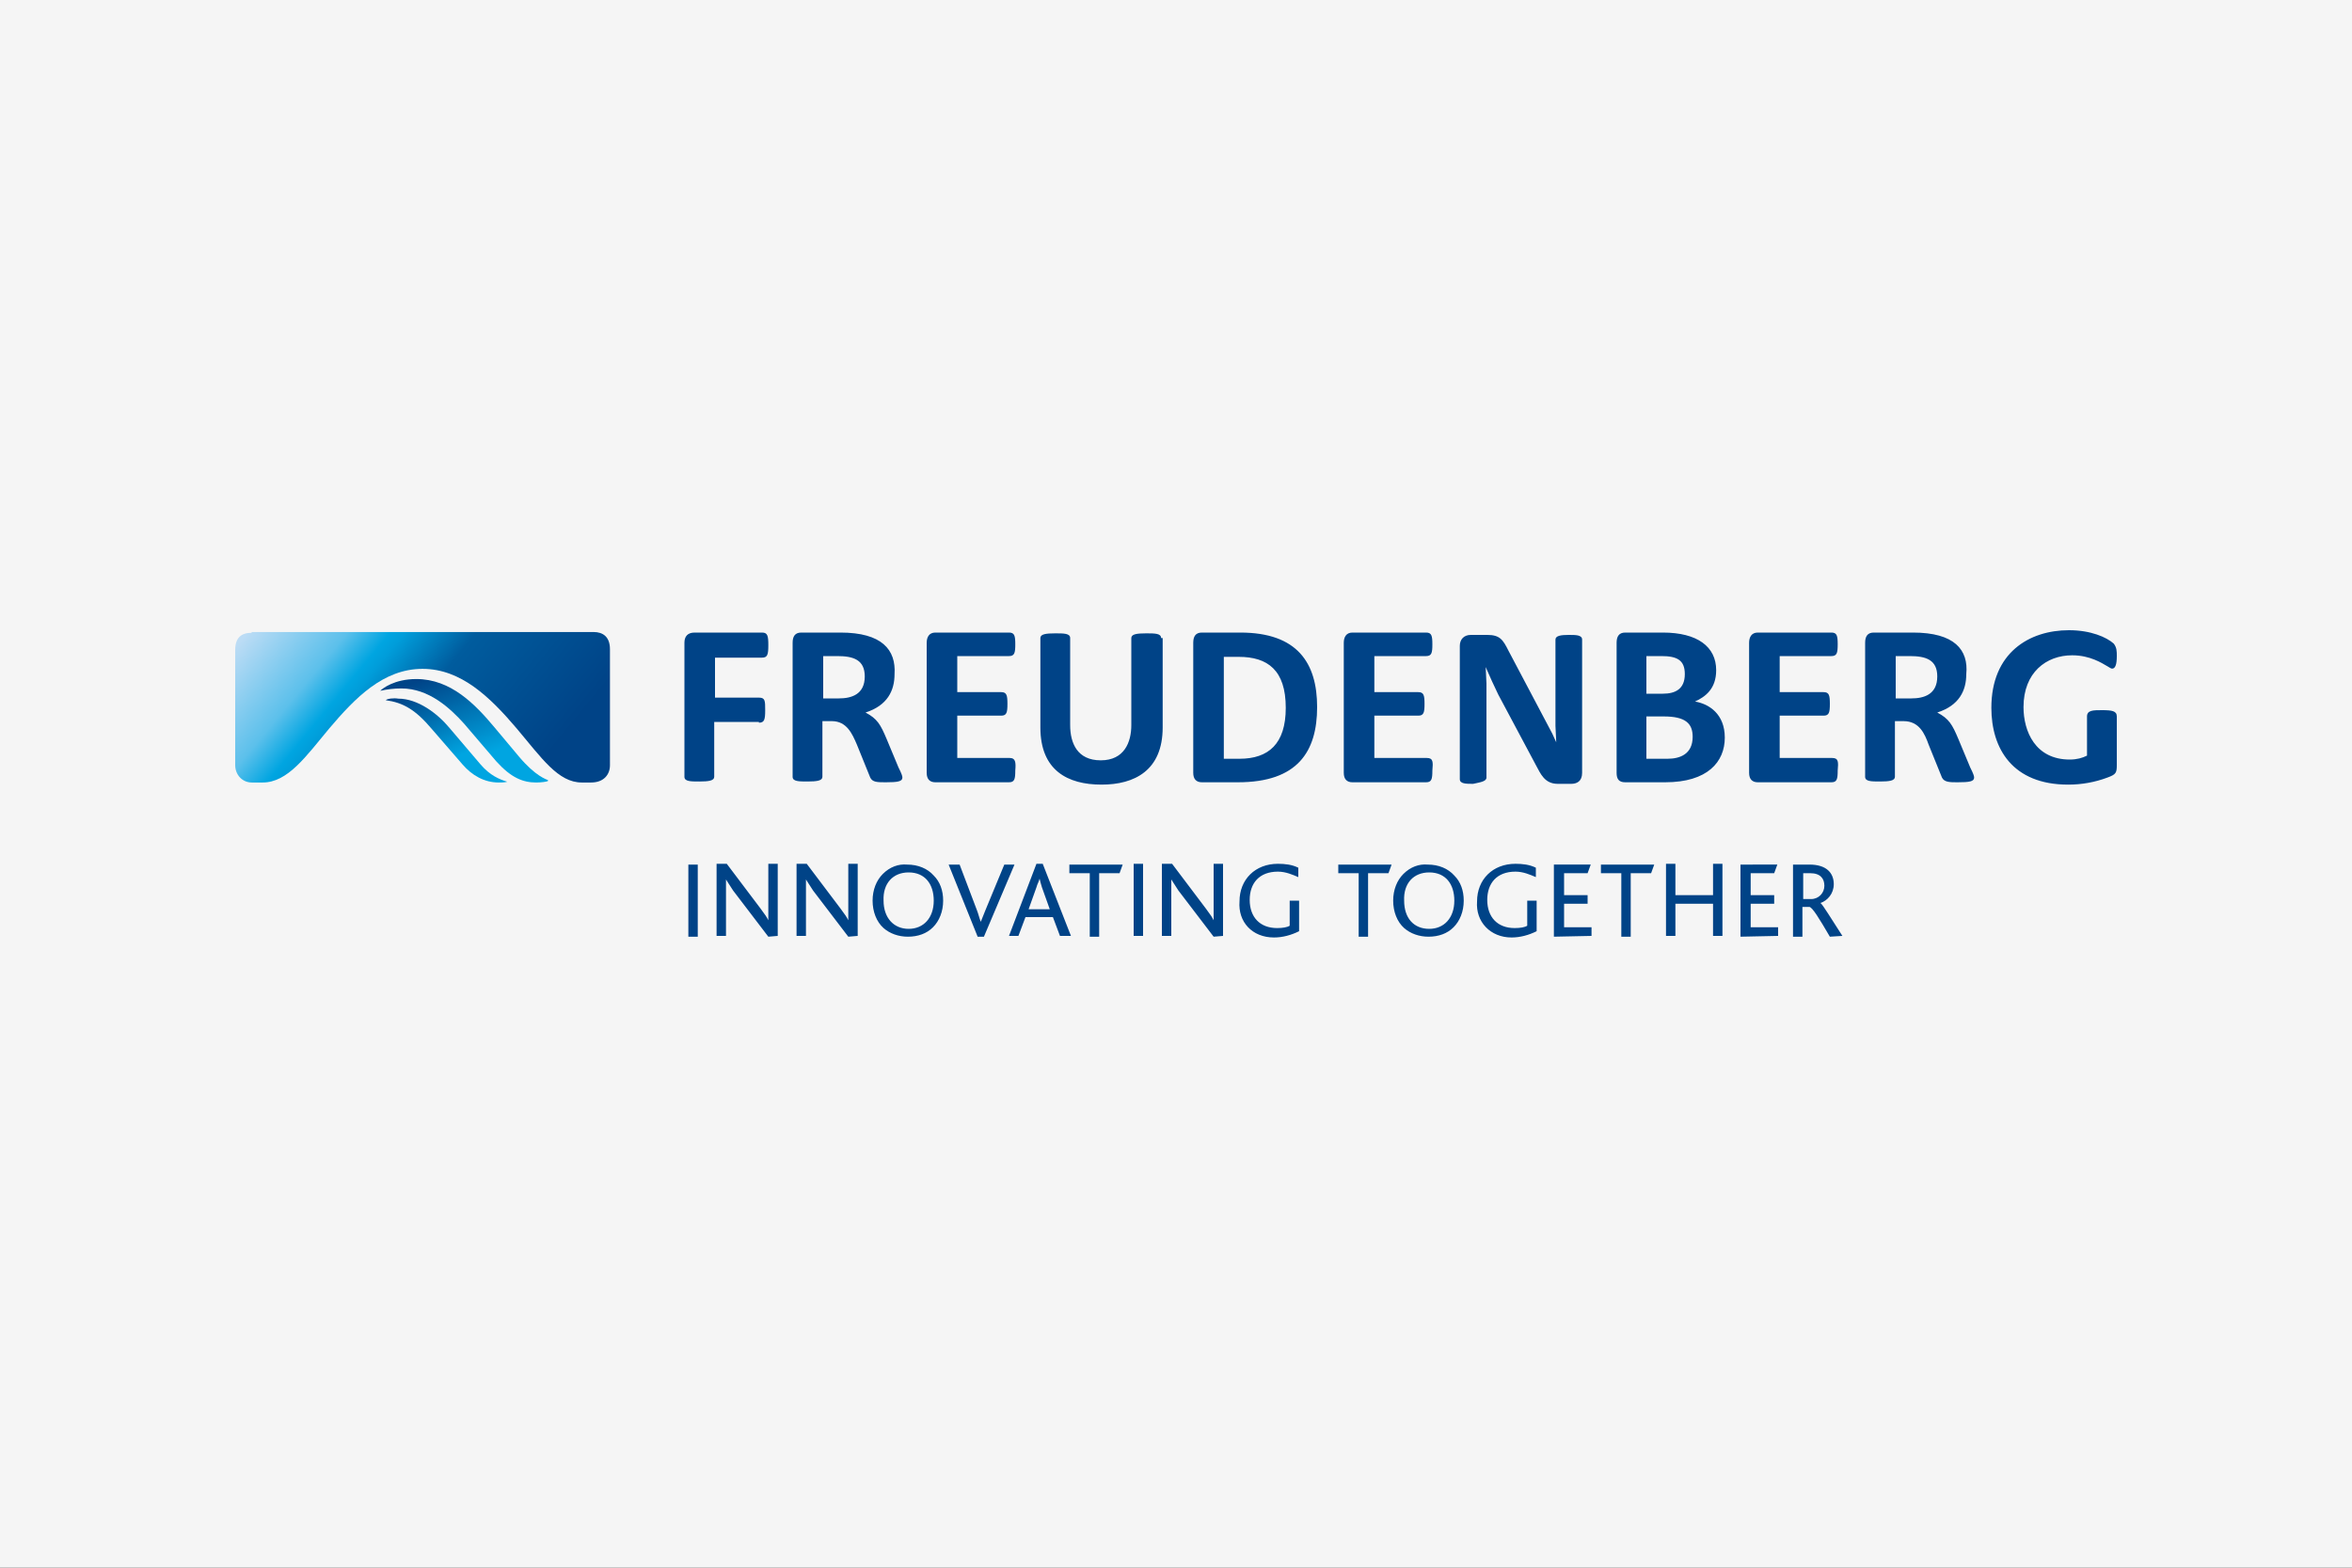
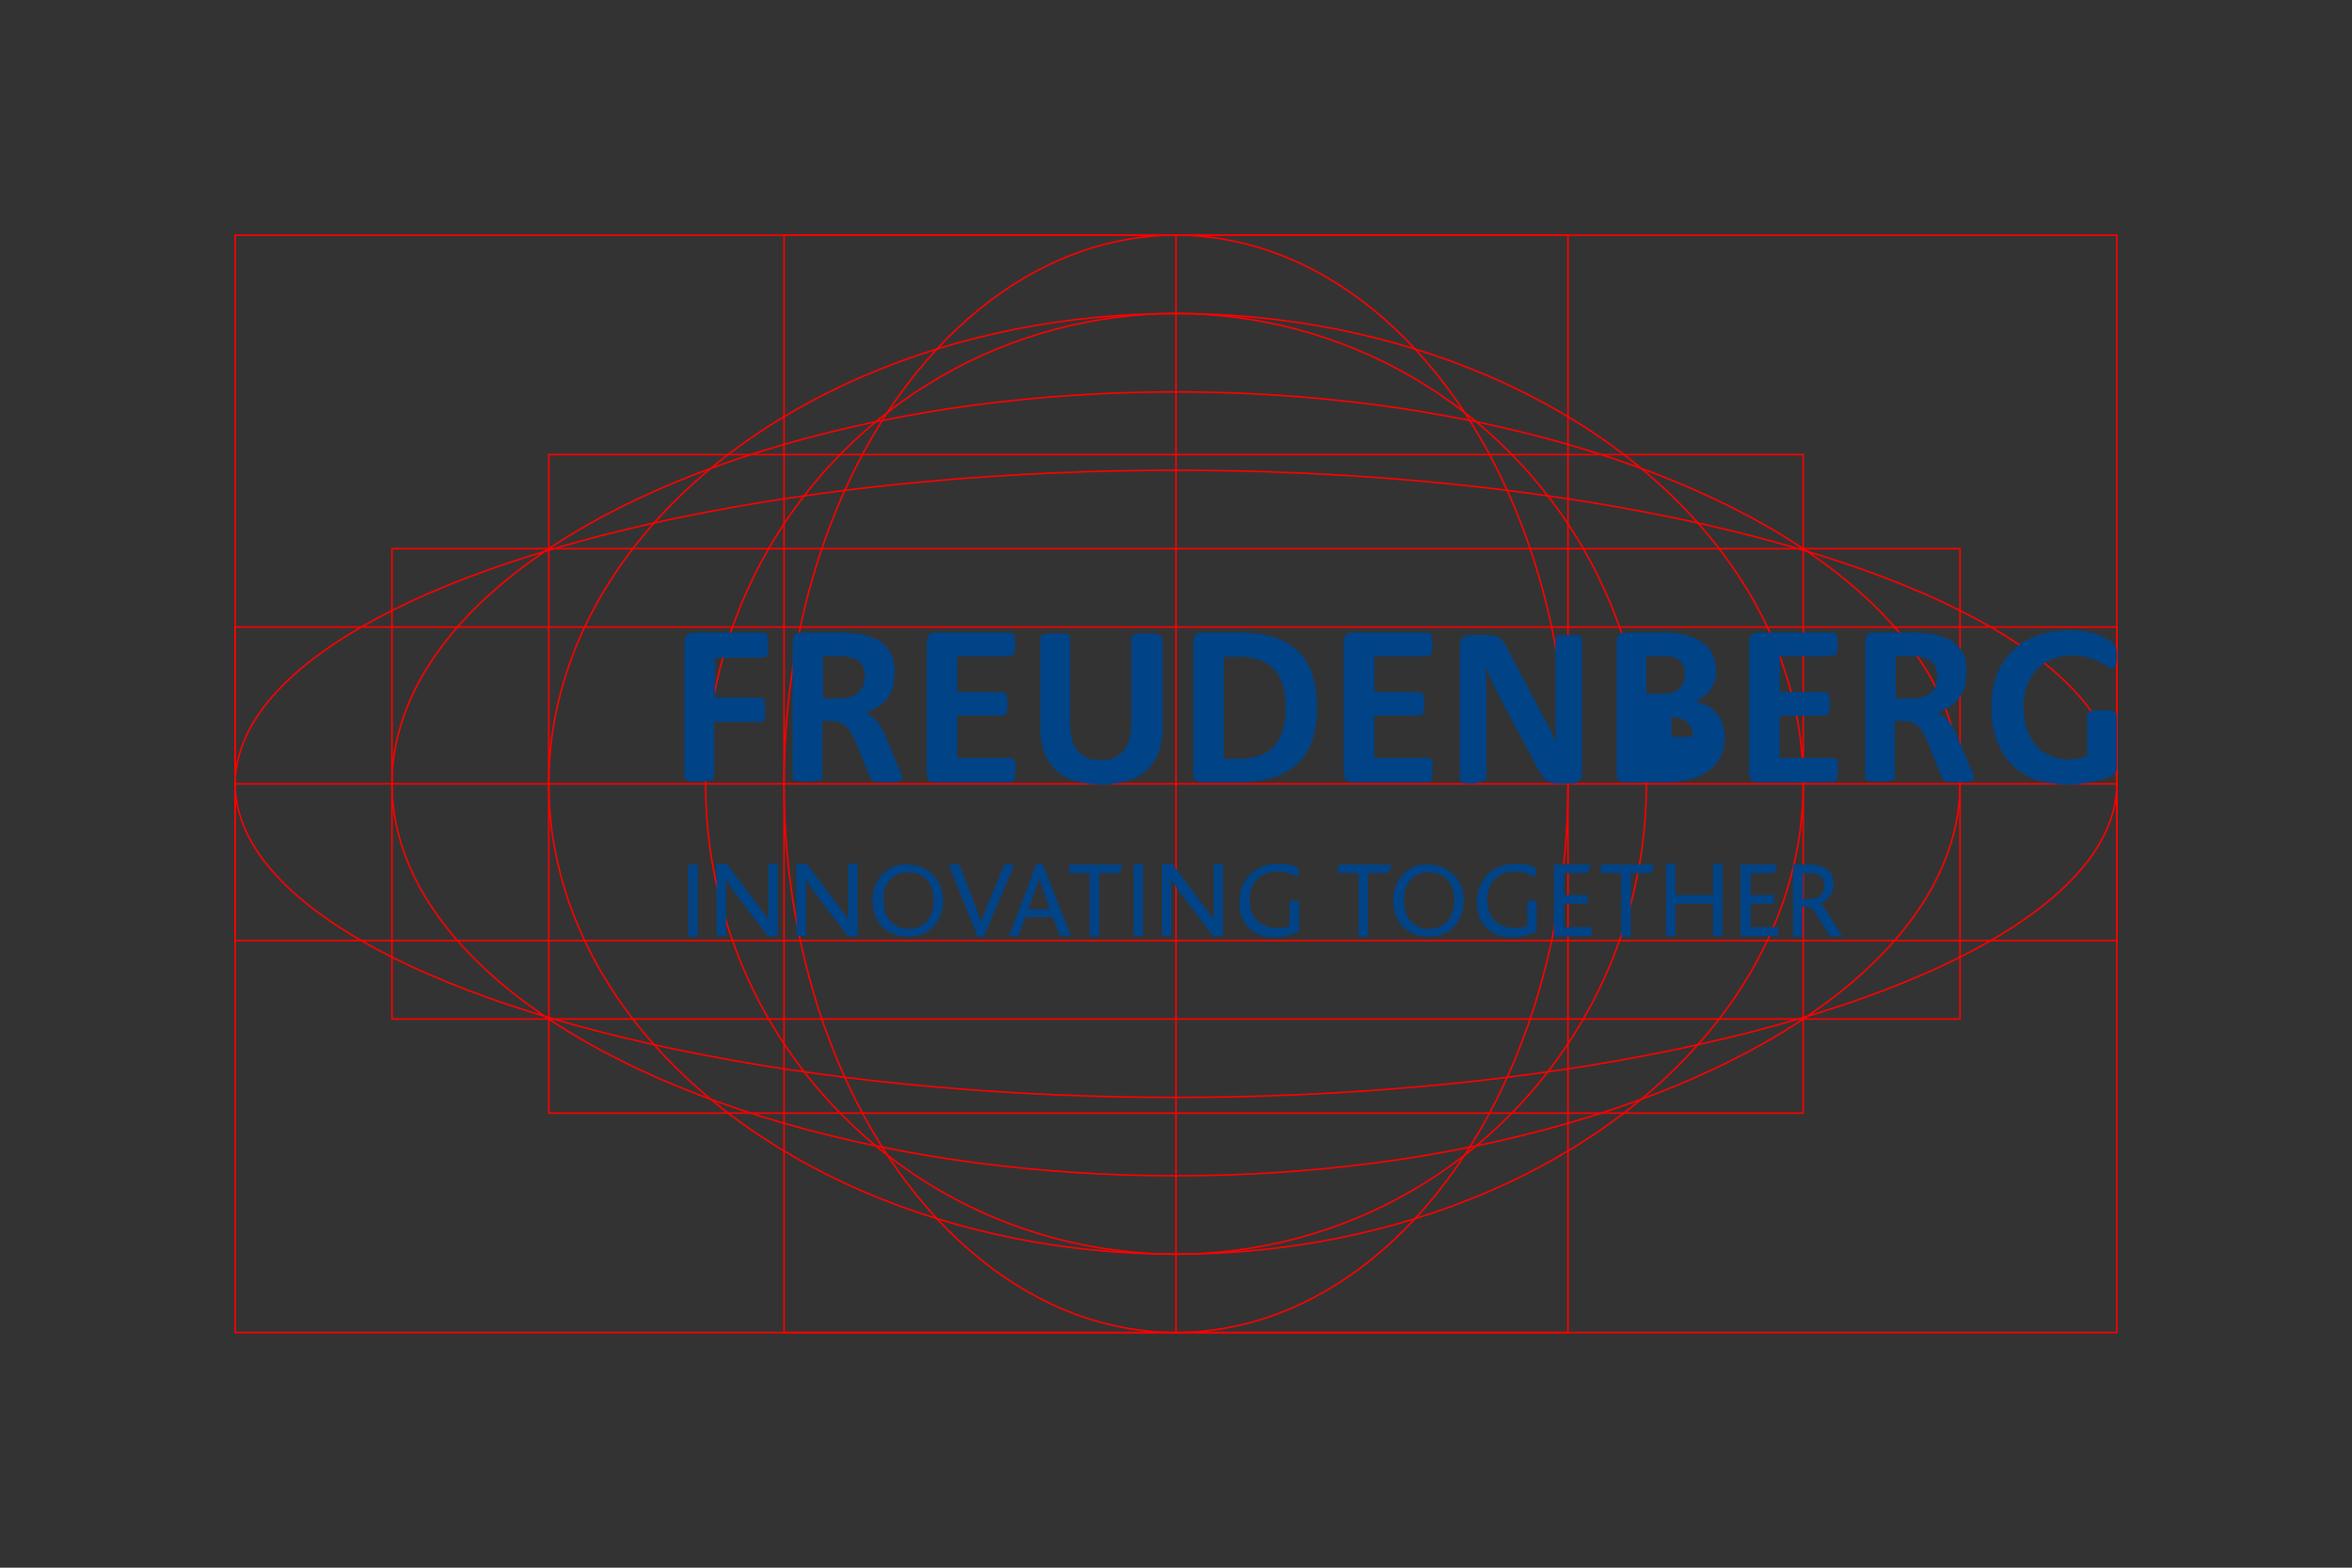
<svg xmlns="http://www.w3.org/2000/svg" version="1.1" id="Ebene_1" x="0px" y="0px" viewBox="0 0 300 200" enable-background="new 0 0 300 200" xml:space="preserve">
  <rect x="0" y="0" width="300" height="200" fill="#333333" stroke="none" />
  <g id="Ebene_1_1_">
    <g>
      <rect x="30" y="80" fill="none" stroke="#FF0000" stroke-width="0.2" stroke-miterlimit="10" width="240" height="40" />
      <rect x="50" y="70" fill="none" stroke="#FF0000" stroke-width="0.2" stroke-miterlimit="10" width="200" height="60" />
-       <rect x="95" y="45" fill="none" stroke="#FF0000" stroke-width="0.2" stroke-miterlimit="10" width="110" height="110" />
      <rect x="100" y="30" fill="none" stroke="#FF0000" stroke-width="0.2" stroke-miterlimit="10" width="100" height="140" />
      <rect x="70" y="58" fill="none" stroke="#FF0000" stroke-width="0.2" stroke-miterlimit="10" width="160" height="84" />
    </g>
    <ellipse fill="none" stroke="#FF0000" stroke-width="0.2" stroke-miterlimit="10" cx="150" cy="100" rx="120" ry="40" />
    <ellipse fill="none" stroke="#FF0000" stroke-width="0.2" stroke-miterlimit="10" cx="150" cy="100" rx="100" ry="50" />
    <ellipse fill="none" stroke="#FF0000" stroke-width="0.2" stroke-miterlimit="10" cx="150" cy="100" rx="80" ry="60" />
    <circle fill="none" stroke="#FF0000" stroke-width="0.2" stroke-miterlimit="10" cx="150" cy="100" r="60" />
    <ellipse fill="none" stroke="#FF0000" stroke-width="0.2" stroke-miterlimit="10" cx="150" cy="100" rx="50" ry="70" />
    <g>
      <line fill="none" stroke="#FF0000" stroke-width="0.2" stroke-miterlimit="10" x1="150" y1="170" x2="150" y2="30" />
      <line fill="none" stroke="#FF0000" stroke-width="0.2" stroke-miterlimit="10" x1="270" y1="100" x2="30" y2="100" />
      <rect x="30" y="30" fill="none" stroke="#FF0000" stroke-width="0.2" stroke-miterlimit="10" width="240" height="140" />
    </g>
  </g>
  <g id="LOGO">
-     <rect y="0" fill="#F5F5F5" width="300" height="200" />
-   </g>
+     </g>
  <g id="freudenberg-logo-colored">
-     <path id="freudenberg" fill="#004387" d="M243.6,83.7c2.1,0,3.5,0.5,3.5,2.6c0,2.3-1.7,2.8-3.3,2.8h-2v-5.4L243.6,83.7z M244,80.7   h-5c-0.8,0-1.1,0.5-1.1,1.3v17.1c0,0.6,0.8,0.6,1.9,0.6c1.2,0,1.9-0.1,1.9-0.6V92h1.1c2,0,2.7,1.6,3.2,3l1.7,4.2   c0.3,0.6,1,0.6,2,0.6c1.5,0,2.1-0.1,2.1-0.6c0-0.2-0.1-0.5-0.5-1.3l-1.5-3.6c-0.8-1.9-1.2-2.6-2.7-3.4c2.8-0.9,3.7-2.8,3.7-4.9   C251.1,82.9,249.3,80.7,244,80.7z M189.6,99.2l0-12l-0.1-2.1l0.8,1.8l0.8,1.7l4.8,9c0.6,1.1,1.1,2.4,2.8,2.4h1.7   c0.7,0,1.4-0.3,1.4-1.4v-17c0-0.6-0.8-0.6-1.7-0.6c-1,0-1.7,0.1-1.7,0.6c0,9.5,0,10.3,0,11c0.1,2,0,0.2,0.1,2.1h0l-0.5-1.1   l-5.6-10.6c-0.7-1.4-1.1-2-2.7-2h-2.1c-0.9,0-1.4,0.6-1.4,1.4v17c0,0.6,0.8,0.6,1.7,0.6C188.8,99.8,189.6,99.7,189.6,99.2   L189.6,99.2z M148.1,81.4c0-0.6-0.8-0.6-1.9-0.6c-1.2,0-1.9,0.1-1.9,0.6v11.1c0,2.2-0.9,4.5-3.9,4.5s-3.9-2.2-3.9-4.5V81.4   c0-0.6-0.8-0.6-1.9-0.6c-1.2,0-1.9,0.1-1.9,0.6v11.4c0,5.5,3.5,7.3,7.8,7.3c4.2,0,7.8-1.8,7.8-7.3V81.4z M233.7,96.7h-6.7v-5.4h5.6   c0.7,0,0.8-0.4,0.8-1.5s-0.1-1.5-0.8-1.5h-5.6v-4.6h6.6c0.7,0,0.8-0.4,0.8-1.5s-0.1-1.5-0.8-1.5h-9.4c-0.8,0-1.1,0.6-1.1,1.3v16.6   c0,0.8,0.4,1.2,1.1,1.2h9.4c0.7,0,0.8-0.4,0.8-1.5C234.5,97.2,234.5,96.7,233.7,96.7L233.7,96.7z M182,96.7h-6.7v-5.4h5.6   c0.7,0,0.8-0.4,0.8-1.5s-0.1-1.5-0.8-1.5h-5.6v-4.6h6.6c0.7,0,0.8-0.4,0.8-1.5s-0.1-1.5-0.8-1.5h-9.4c-0.8,0-1.1,0.6-1.1,1.3v16.6   c0,0.8,0.4,1.2,1.1,1.2h9.4c0.7,0,0.8-0.4,0.8-1.5C182.8,97.2,182.8,96.7,182,96.7L182,96.7z M128.8,96.7h-6.7v-5.4h5.6   c0.7,0,0.8-0.4,0.8-1.5s-0.1-1.5-0.8-1.5h-5.6v-4.6h6.6c0.7,0,0.8-0.4,0.8-1.5s-0.1-1.5-0.8-1.5h-9.4c-0.8,0-1.1,0.6-1.1,1.3v16.6   c0,0.8,0.4,1.2,1.1,1.2h9.4c0.7,0,0.8-0.4,0.8-1.5C129.6,97.2,129.5,96.7,128.8,96.7L128.8,96.7z M96.8,92.2c0.7,0,0.8-0.4,0.8-1.6   S97.6,89,96.8,89h-5.6v-5.1h6c0.7,0,0.8-0.4,0.8-1.6s-0.1-1.6-0.8-1.6h-8.6c-0.9,0-1.3,0.5-1.3,1.3v17.1c0,0.6,0.8,0.6,1.9,0.6   c1.2,0,1.9-0.1,1.9-0.6v-7H96.8z M263.9,80.4c-5.1,0-9.9,2.9-9.9,9.9c0,5.2,2.7,9.8,9.8,9.8c1.7,0,3.4-0.3,5-0.9   c1.1-0.4,1.2-0.6,1.2-1.6v-6.2c0-0.7-0.6-0.8-1.9-0.8c-1.1,0-1.9,0-1.9,0.8v5c-0.6,0.3-1.3,0.5-2.2,0.5c-4.4,0-5.9-3.6-5.9-6.7   c0-4.4,2.9-6.6,6.2-6.6c2.3,0,3.8,1,4.5,1.4c0.3,0.2,0.5,0.3,0.6,0.3c0.4,0,0.6-0.5,0.6-1.6c0-0.6,0-1.1-0.4-1.6   C268.7,81.3,266.7,80.4,263.9,80.4z M211.9,83.7c2,0,3,0.5,3,2.3c0,1.9-1.2,2.5-2.8,2.5h-2.1v-4.8H211.9z M212.1,80.7h-4.8   c-0.8,0-1.1,0.5-1.1,1.3v16.6c0,0.8,0.3,1.2,1.1,1.2h5.1c5.4,0,7.6-2.6,7.6-5.7c0-3-2-4.3-3.8-4.6c1.3-0.6,2.7-1.6,2.7-4   C218.9,82.5,216.5,80.7,212.1,80.7z M212.2,91.4c2.8,0,3.7,0.9,3.7,2.6c0,2.2-1.6,2.8-3.2,2.8h-2.7v-5.4H212.2z M158.2,80.7h-4.9   c-0.8,0-1.1,0.5-1.1,1.3v16.6c0,0.8,0.4,1.2,1.1,1.2h4.6c7.6,0,10.1-3.9,10.1-9.6C168,84.6,165.5,80.7,158.2,80.7z M158,83.8   c3.7,0,6,1.7,6,6.5c0,4.6-2.2,6.5-5.9,6.5h-2v-13H158z M106.8,83.7c2.1,0,3.5,0.5,3.5,2.6c0,2.3-1.7,2.8-3.3,2.8h-2v-5.4   L106.8,83.7z M107.2,80.7h-5c-0.8,0-1.1,0.5-1.1,1.3v17.1c0,0.6,0.8,0.6,1.9,0.6c1.2,0,1.9-0.1,1.9-0.6V92h1.2c1.9,0,2.6,1.6,3.2,3   l1.7,4.2c0.3,0.6,0.9,0.6,2,0.6c1.5,0,2.1-0.1,2.1-0.6c0-0.2-0.1-0.5-0.5-1.3l-1.5-3.6c-0.8-1.9-1.2-2.6-2.7-3.4   c2.8-0.9,3.7-2.8,3.7-4.9C114.3,82.9,112.5,80.7,107.2,80.7L107.2,80.7z" />
+     <path id="freudenberg" fill="#004387" d="M243.6,83.7c2.1,0,3.5,0.5,3.5,2.6c0,2.3-1.7,2.8-3.3,2.8h-2v-5.4L243.6,83.7z M244,80.7   h-5c-0.8,0-1.1,0.5-1.1,1.3v17.1c0,0.6,0.8,0.6,1.9,0.6c1.2,0,1.9-0.1,1.9-0.6V92h1.1c2,0,2.7,1.6,3.2,3l1.7,4.2   c0.3,0.6,1,0.6,2,0.6c1.5,0,2.1-0.1,2.1-0.6c0-0.2-0.1-0.5-0.5-1.3l-1.5-3.6c-0.8-1.9-1.2-2.6-2.7-3.4c2.8-0.9,3.7-2.8,3.7-4.9   C251.1,82.9,249.3,80.7,244,80.7z M189.6,99.2l0-12l-0.1-2.1l0.8,1.8l0.8,1.7l4.8,9c0.6,1.1,1.1,2.4,2.8,2.4h1.7   c0.7,0,1.4-0.3,1.4-1.4v-17c0-0.6-0.8-0.6-1.7-0.6c-1,0-1.7,0.1-1.7,0.6c0,9.5,0,10.3,0,11c0.1,2,0,0.2,0.1,2.1h0l-0.5-1.1   l-5.6-10.6c-0.7-1.4-1.1-2-2.7-2h-2.1c-0.9,0-1.4,0.6-1.4,1.4v17c0,0.6,0.8,0.6,1.7,0.6C188.8,99.8,189.6,99.7,189.6,99.2   L189.6,99.2z M148.1,81.4c0-0.6-0.8-0.6-1.9-0.6c-1.2,0-1.9,0.1-1.9,0.6v11.1c0,2.2-0.9,4.5-3.9,4.5s-3.9-2.2-3.9-4.5V81.4   c0-0.6-0.8-0.6-1.9-0.6c-1.2,0-1.9,0.1-1.9,0.6v11.4c0,5.5,3.5,7.3,7.8,7.3c4.2,0,7.8-1.8,7.8-7.3V81.4z M233.7,96.7h-6.7v-5.4h5.6   c0.7,0,0.8-0.4,0.8-1.5s-0.1-1.5-0.8-1.5h-5.6v-4.6h6.6c0.7,0,0.8-0.4,0.8-1.5s-0.1-1.5-0.8-1.5h-9.4c-0.8,0-1.1,0.6-1.1,1.3v16.6   c0,0.8,0.4,1.2,1.1,1.2h9.4c0.7,0,0.8-0.4,0.8-1.5C234.5,97.2,234.5,96.7,233.7,96.7L233.7,96.7z M182,96.7h-6.7v-5.4h5.6   c0.7,0,0.8-0.4,0.8-1.5s-0.1-1.5-0.8-1.5h-5.6v-4.6h6.6c0.7,0,0.8-0.4,0.8-1.5s-0.1-1.5-0.8-1.5h-9.4c-0.8,0-1.1,0.6-1.1,1.3v16.6   c0,0.8,0.4,1.2,1.1,1.2h9.4c0.7,0,0.8-0.4,0.8-1.5C182.8,97.2,182.8,96.7,182,96.7L182,96.7z M128.8,96.7h-6.7v-5.4h5.6   c0.7,0,0.8-0.4,0.8-1.5s-0.1-1.5-0.8-1.5h-5.6v-4.6h6.6c0.7,0,0.8-0.4,0.8-1.5s-0.1-1.5-0.8-1.5h-9.4c-0.8,0-1.1,0.6-1.1,1.3v16.6   c0,0.8,0.4,1.2,1.1,1.2h9.4c0.7,0,0.8-0.4,0.8-1.5C129.6,97.2,129.5,96.7,128.8,96.7L128.8,96.7z M96.8,92.2c0.7,0,0.8-0.4,0.8-1.6   S97.6,89,96.8,89h-5.6v-5.1h6c0.7,0,0.8-0.4,0.8-1.6s-0.1-1.6-0.8-1.6h-8.6c-0.9,0-1.3,0.5-1.3,1.3v17.1c0,0.6,0.8,0.6,1.9,0.6   c1.2,0,1.9-0.1,1.9-0.6v-7H96.8z M263.9,80.4c-5.1,0-9.9,2.9-9.9,9.9c0,5.2,2.7,9.8,9.8,9.8c1.7,0,3.4-0.3,5-0.9   c1.1-0.4,1.2-0.6,1.2-1.6v-6.2c0-0.7-0.6-0.8-1.9-0.8c-1.1,0-1.9,0-1.9,0.8v5c-0.6,0.3-1.3,0.5-2.2,0.5c-4.4,0-5.9-3.6-5.9-6.7   c0-4.4,2.9-6.6,6.2-6.6c2.3,0,3.8,1,4.5,1.4c0.3,0.2,0.5,0.3,0.6,0.3c0.4,0,0.6-0.5,0.6-1.6c0-0.6,0-1.1-0.4-1.6   C268.7,81.3,266.7,80.4,263.9,80.4z M211.9,83.7c2,0,3,0.5,3,2.3c0,1.9-1.2,2.5-2.8,2.5h-2.1v-4.8H211.9z M212.1,80.7h-4.8   c-0.8,0-1.1,0.5-1.1,1.3v16.6c0,0.8,0.3,1.2,1.1,1.2h5.1c5.4,0,7.6-2.6,7.6-5.7c0-3-2-4.3-3.8-4.6c1.3-0.6,2.7-1.6,2.7-4   C218.9,82.5,216.5,80.7,212.1,80.7z M212.2,91.4c2.8,0,3.7,0.9,3.7,2.6h-2.7v-5.4H212.2z M158.2,80.7h-4.9   c-0.8,0-1.1,0.5-1.1,1.3v16.6c0,0.8,0.4,1.2,1.1,1.2h4.6c7.6,0,10.1-3.9,10.1-9.6C168,84.6,165.5,80.7,158.2,80.7z M158,83.8   c3.7,0,6,1.7,6,6.5c0,4.6-2.2,6.5-5.9,6.5h-2v-13H158z M106.8,83.7c2.1,0,3.5,0.5,3.5,2.6c0,2.3-1.7,2.8-3.3,2.8h-2v-5.4   L106.8,83.7z M107.2,80.7h-5c-0.8,0-1.1,0.5-1.1,1.3v17.1c0,0.6,0.8,0.6,1.9,0.6c1.2,0,1.9-0.1,1.9-0.6V92h1.2c1.9,0,2.6,1.6,3.2,3   l1.7,4.2c0.3,0.6,0.9,0.6,2,0.6c1.5,0,2.1-0.1,2.1-0.6c0-0.2-0.1-0.5-0.5-1.3l-1.5-3.6c-0.8-1.9-1.2-2.6-2.7-3.4   c2.8-0.9,3.7-2.8,3.7-4.9C114.3,82.9,112.5,80.7,107.2,80.7L107.2,80.7z" />
    <path id="claim" fill="#004387" d="M87.8,110.3H89v9.2h-1.2V110.3z M99.2,119.4v-9.2H98v6c0,0.5,0,0.8,0,1.2h0   c-0.2-0.4-0.4-0.7-1-1.5l-4.3-5.7h-1.3v9.2h1.2v-6.1c0-0.5,0-0.8,0-1.1h0c0.3,0.5,0.6,0.9,0.9,1.4l4.5,5.9L99.2,119.4z    M109.4,119.4v-9.2h-1.2v6c0,0.5,0,0.8,0,1.2h0c-0.2-0.4-0.4-0.7-1-1.5l-4.3-5.7h-1.3v9.2h1.2v-6.1c0-0.5,0-0.8,0-1.1h0   c0.3,0.5,0.6,0.9,0.9,1.4l4.5,5.9L109.4,119.4z M112.6,111.5c-0.8,0.8-1.3,2-1.3,3.4c0,1.4,0.5,2.7,1.4,3.5   c0.8,0.7,1.9,1.1,3.1,1.1c1.3,0,2.4-0.4,3.2-1.2c0.8-0.8,1.3-2,1.3-3.4c0-1.3-0.4-2.4-1.2-3.2c-0.8-0.9-2-1.4-3.4-1.4   C114.6,110.2,113.5,110.6,112.6,111.5L112.6,111.5z M115.9,111.3c2.1,0,3.2,1.5,3.2,3.6c0,2.2-1.3,3.6-3.2,3.6s-3.2-1.4-3.2-3.6   C112.6,112.7,113.9,111.3,115.9,111.3z M129.4,110.3h-1.3l-2.4,5.8c-0.2,0.5-0.4,1-0.6,1.5h0c-0.2-0.5-0.3-1-0.5-1.5l-2.2-5.8H121   l3.7,9.2h0.8L129.4,110.3z M136.6,119.4l-3.6-9.2h-0.8l-3.5,9.2h1.2l0.9-2.4h3.5l0.9,2.4H136.6z M133.9,116h-2.7l1-2.8   c0.1-0.4,0.3-0.7,0.4-1.1h0c0.1,0.4,0.2,0.8,0.3,1.1L133.9,116z M143.2,110.3h-6.8v1.1h2.6v8.1h1.2v-8.1h2.6L143.2,110.3z    M144.6,119.4h1.2v-9.2h-1.2V119.4z M156,119.4v-9.2h-1.2v6c0,0.5,0,0.8,0,1.2h0c-0.2-0.4-0.4-0.7-1-1.5l-4.3-5.7h-1.3v9.2h1.2   v-6.1c0-0.5,0-0.8,0-1.1h0c0.3,0.5,0.6,0.9,0.9,1.4l4.5,5.9L156,119.4z M162.5,119.6c1.1,0,2.2-0.3,3.2-0.8v-3.9h-1.2v3.2   c-0.3,0.2-0.9,0.3-1.6,0.3c-2.2,0-3.5-1.4-3.5-3.6c0-2.1,1.2-3.6,3.6-3.6c1,0,1.9,0.4,2.6,0.7l0-1.2c-0.8-0.4-1.7-0.5-2.6-0.5   c-2.9,0-4.9,2-4.9,4.8C157.9,117.6,159.7,119.6,162.5,119.6L162.5,119.6z M177.5,110.3h-6.8v1.1h2.6v8.1h1.2v-8.1h2.6L177.5,110.3z    M179,111.5c-0.8,0.8-1.3,2-1.3,3.4c0,1.4,0.5,2.7,1.4,3.5c0.8,0.7,1.9,1.1,3.1,1.1c1.3,0,2.4-0.4,3.2-1.2c0.8-0.8,1.3-2,1.3-3.4   c0-1.3-0.4-2.4-1.2-3.2c-0.8-0.9-2-1.4-3.4-1.4C181,110.2,179.9,110.6,179,111.5L179,111.5z M182.3,111.3c2.1,0,3.2,1.5,3.2,3.6   c0,2.2-1.3,3.6-3.2,3.6c-2,0-3.2-1.4-3.2-3.6C179,112.7,180.3,111.3,182.3,111.3z M192.8,119.6c1.1,0,2.2-0.3,3.2-0.8v-3.9h-1.2   v3.2c-0.3,0.2-0.9,0.3-1.6,0.3c-2.2,0-3.5-1.4-3.5-3.6c0-2.1,1.2-3.6,3.6-3.6c1,0,1.9,0.4,2.6,0.7l0-1.2c-0.8-0.4-1.7-0.5-2.6-0.5   c-2.9,0-4.9,2-4.9,4.8C188.2,117.6,190.1,119.6,192.8,119.6L192.8,119.6z M203,119.4v-1.1h-3.5v-3h3v-1.1h-3v-2.8h3l0.4-1.1h-4.7   v9.2L203,119.4z M211,110.3h-6.8v1.1h2.6v8.1h1.2v-8.1h2.6L211,110.3z M219.7,119.4v-9.2h-1.2v4h-4.8v-4h-1.2v9.2h1.2v-4.1h4.8v4.1   L219.7,119.4z M226.8,119.4v-1.1h-3.5v-3h3v-1.1h-3v-2.8h3l0.4-1.1H222v9.2L226.8,119.4z M235,119.4c-1.5-2.3-2.5-4-2.8-4.2v0   c0.9-0.3,1.7-1.2,1.7-2.4c0-1.4-0.9-2.5-3.1-2.5h-2.1v9.2h1.2v-3.8h0.9c0.4,0.1,1.2,1.4,2.6,3.8L235,119.4z M230.9,111.4   c1.3,0,1.8,0.7,1.8,1.6c0,0.9-0.7,1.7-1.7,1.7H230v-3.3L230.9,111.4L230.9,111.4z" />
    <g id="icon" transform="translate(0, 0.329)">
      <linearGradient id="Shape1_00000103250717958944679190000002386285935542053039_" gradientUnits="userSpaceOnUse" x1="49.196" y1="140.488" x2="49.752" y2="139.583" gradientTransform="matrix(28.147 0 0 -17.322 -1332.976 2519.436)">
        <stop offset="0" style="stop-color:#004488" />
        <stop offset="6.000000e-02" style="stop-color:#004488" />
        <stop offset="0.64" style="stop-color:#00A5E1" />
        <stop offset="1" style="stop-color:#00A5E1" />
      </linearGradient>
-       <path id="Shape1" fill="url(#Shape1_00000103250717958944679190000002386285935542053039_)" d="M48.5,87.8L48.5,87.8    c0.9-0.2,1.8-0.3,2.7-0.3c3.5,0,6.2,2.5,8,4.5l4.1,4.8c1.9,2.1,3.4,2.7,5.1,2.7c0.6,0,1.4-0.1,1.5-0.2v-0.1    c-0.2-0.1-1.6-0.5-3.7-3l-3.1-3.7c-2.5-3-5.6-6.2-10-6.2C50.3,86.3,48.8,87.5,48.5,87.8" />
      <linearGradient id="Shape2_00000016765509198672298690000001273081023469597595_" gradientUnits="userSpaceOnUse" x1="48.795" y1="140.317" x2="49.426" y2="139.401" gradientTransform="matrix(20.526 0 0 -14.151 -951.067 2073.323)">
        <stop offset="0" style="stop-color:#004488" />
        <stop offset="6.000000e-02" style="stop-color:#004488" />
        <stop offset="0.64" style="stop-color:#00A5E1" />
        <stop offset="1" style="stop-color:#00A5E1" />
      </linearGradient>
-       <path id="Shape2" fill="url(#Shape2_00000016765509198672298690000001273081023469597595_)" d="M49.2,89L49.2,89    c2.2,0.3,3.8,1.2,5.9,3.7l3.9,4.5c1.2,1.4,2.8,2.3,4.6,2.3c0.4,0,0.8,0,1.1-0.1v0c-1-0.3-2.2-0.8-3.4-2.2l-4-4.7    c-1.5-1.8-4-3.7-6.5-3.7C50.2,88.7,49.4,88.8,49.2,89" />
      <linearGradient id="Shape3_00000171692645057610798740000011280637415703080069_" gradientUnits="userSpaceOnUse" x1="48.067" y1="141.244" x2="48.58" y2="139.958" gradientTransform="matrix(40.477 -19.218 -48.239 -16.126 4894.467 3287.763)">
        <stop offset="0" style="stop-color:#BCDCF5" />
        <stop offset="0.14" style="stop-color:#5CC0EB" />
        <stop offset="0.2" style="stop-color:#00A5E1" />
        <stop offset="0.22" style="stop-color:#009DDA" />
        <stop offset="0.32" style="stop-color:#005C9E" />
        <stop offset="0.56" style="stop-color:#004387" />
        <stop offset="1" style="stop-color:#004387" />
      </linearGradient>
-       <path id="Shape3" fill="url(#Shape3_00000171692645057610798740000011280637415703080069_)" d="M32.1,80.4c-1.3,0-2.1,0.6-2.1,2.2    v14.7c0,1.2,0.9,2.2,2.1,2.2h1.4c3.2,0,5.5-3.3,8.5-6.9c3.3-3.9,6.9-7.6,11.9-7.6c4.9,0,8.6,3.6,12,7.6c3.2,3.8,5.3,6.9,8.3,6.9    h1.2c1.6,0,2.4-1,2.4-2.2V82.5c0-1.6-0.9-2.2-2.1-2.2H32.1z" />
    </g>
  </g>
</svg>